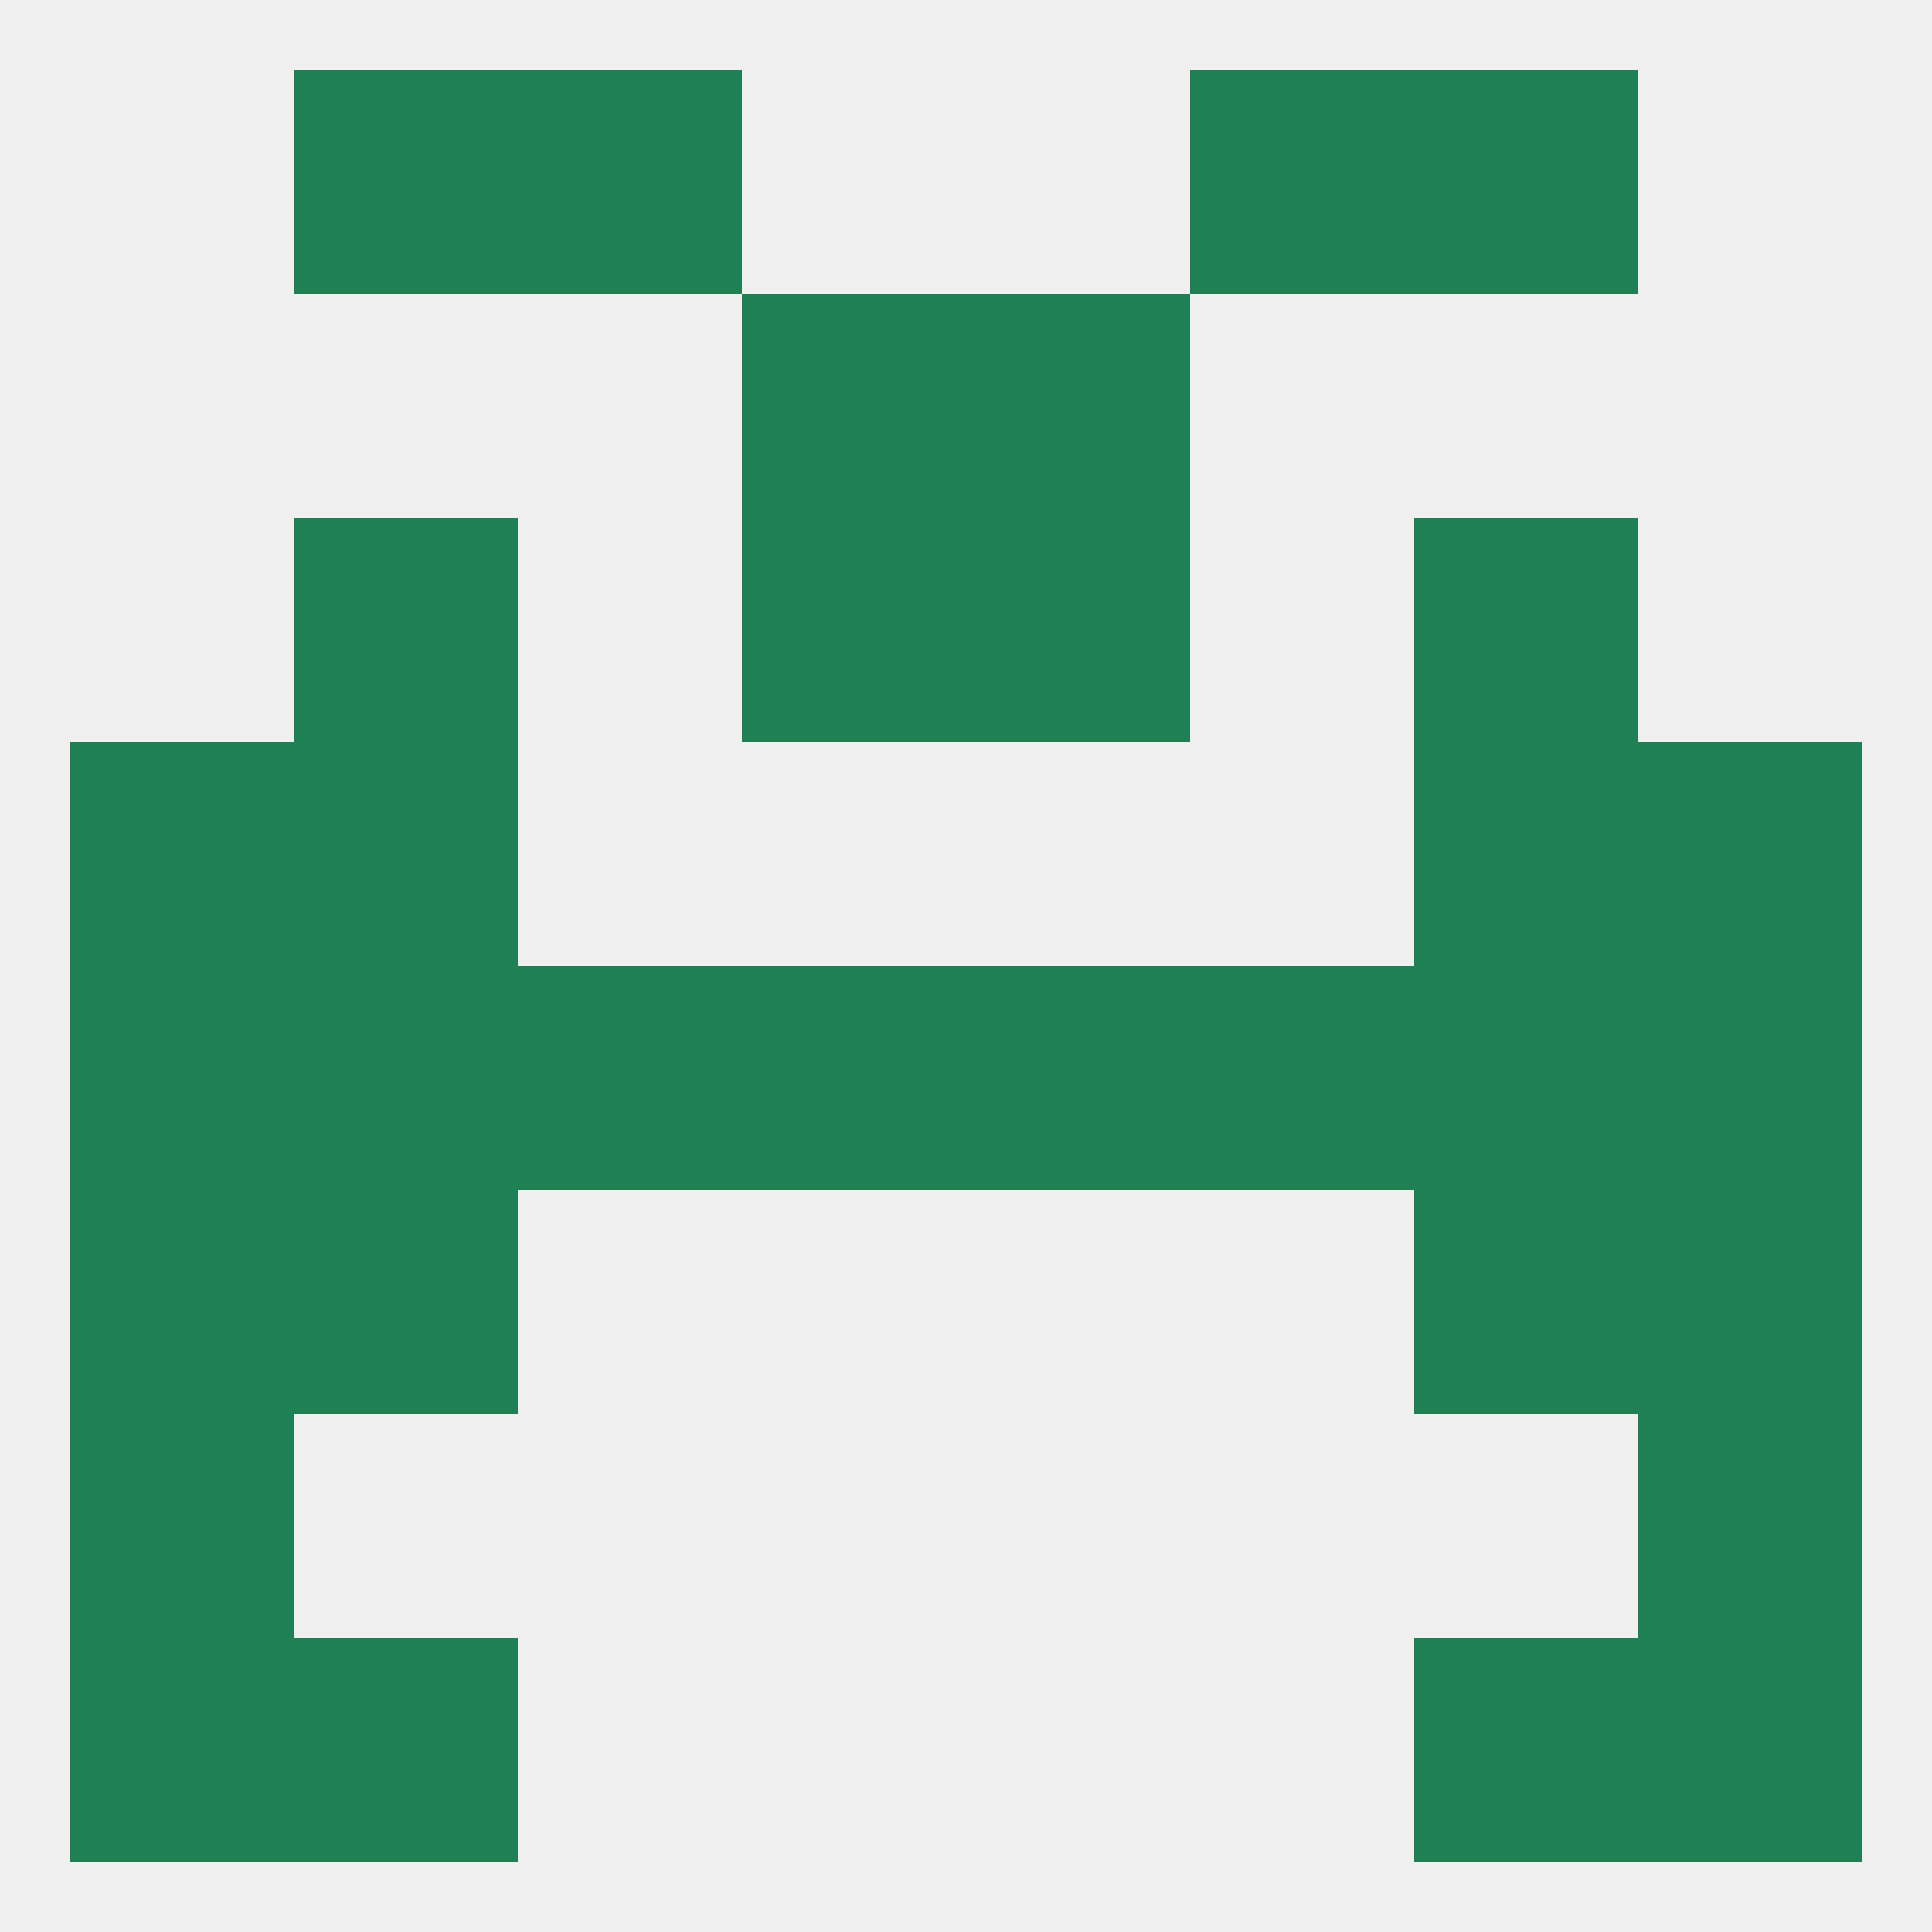
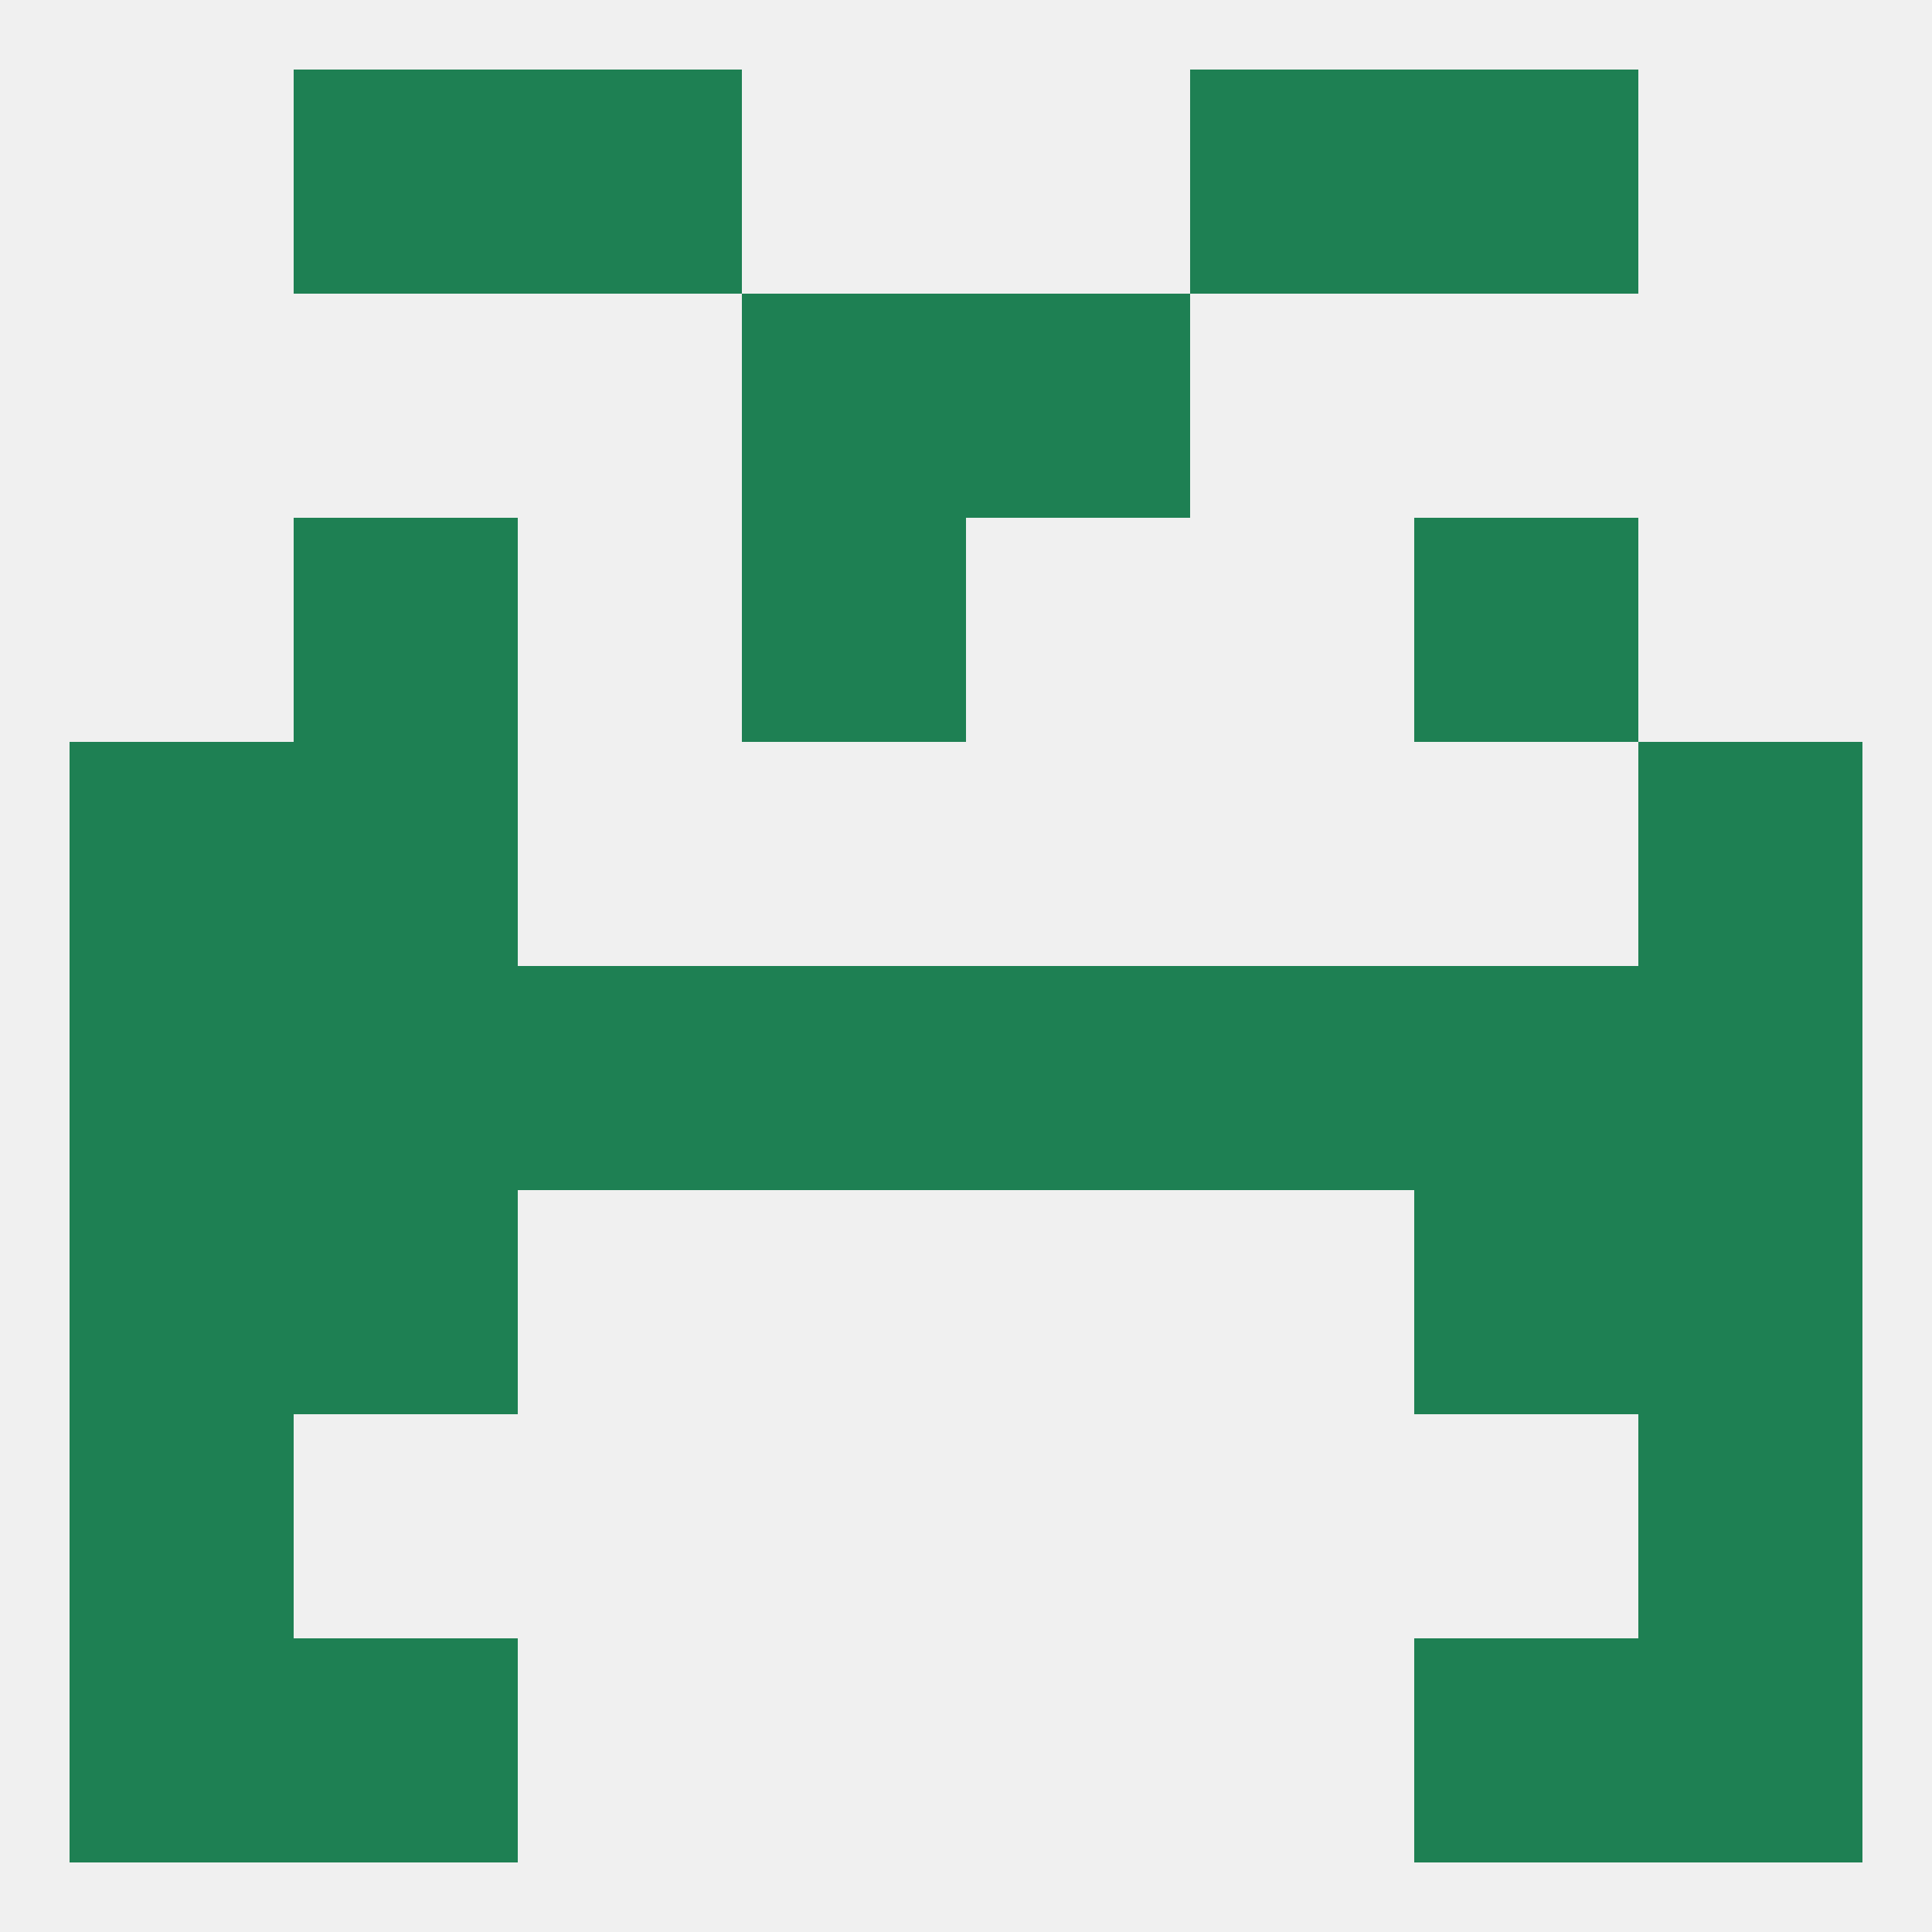
<svg xmlns="http://www.w3.org/2000/svg" version="1.1" baseprofile="full" width="250" height="250" viewBox="0 0 250 250">
  <rect width="100%" height="100%" fill="rgba(240,240,240,255)" />
  <rect x="9" y="183" width="29" height="29" fill="rgba(30,128,83,255)" />
  <rect x="212" y="183" width="29" height="29" fill="rgba(30,128,83,255)" />
  <rect x="38" y="9" width="29" height="29" fill="rgba(30,128,83,255)" />
  <rect x="183" y="9" width="29" height="29" fill="rgba(30,128,83,255)" />
  <rect x="67" y="9" width="29" height="29" fill="rgba(30,128,83,255)" />
  <rect x="154" y="9" width="29" height="29" fill="rgba(30,128,83,255)" />
  <rect x="38" y="125" width="29" height="29" fill="rgba(30,128,83,255)" />
  <rect x="125" y="125" width="29" height="29" fill="rgba(30,128,83,255)" />
  <rect x="9" y="125" width="29" height="29" fill="rgba(30,128,83,255)" />
  <rect x="212" y="125" width="29" height="29" fill="rgba(30,128,83,255)" />
  <rect x="183" y="125" width="29" height="29" fill="rgba(30,128,83,255)" />
  <rect x="96" y="125" width="29" height="29" fill="rgba(30,128,83,255)" />
  <rect x="67" y="125" width="29" height="29" fill="rgba(30,128,83,255)" />
  <rect x="154" y="125" width="29" height="29" fill="rgba(30,128,83,255)" />
  <rect x="212" y="154" width="29" height="29" fill="rgba(30,128,83,255)" />
  <rect x="38" y="154" width="29" height="29" fill="rgba(30,128,83,255)" />
  <rect x="183" y="154" width="29" height="29" fill="rgba(30,128,83,255)" />
  <rect x="9" y="154" width="29" height="29" fill="rgba(30,128,83,255)" />
  <rect x="212" y="96" width="29" height="29" fill="rgba(30,128,83,255)" />
  <rect x="38" y="96" width="29" height="29" fill="rgba(30,128,83,255)" />
-   <rect x="183" y="96" width="29" height="29" fill="rgba(30,128,83,255)" />
  <rect x="9" y="96" width="29" height="29" fill="rgba(30,128,83,255)" />
  <rect x="183" y="67" width="29" height="29" fill="rgba(30,128,83,255)" />
  <rect x="96" y="67" width="29" height="29" fill="rgba(30,128,83,255)" />
-   <rect x="125" y="67" width="29" height="29" fill="rgba(30,128,83,255)" />
  <rect x="38" y="67" width="29" height="29" fill="rgba(30,128,83,255)" />
  <rect x="96" y="38" width="29" height="29" fill="rgba(30,128,83,255)" />
  <rect x="125" y="38" width="29" height="29" fill="rgba(30,128,83,255)" />
  <rect x="212" y="212" width="29" height="29" fill="rgba(30,128,83,255)" />
  <rect x="38" y="212" width="29" height="29" fill="rgba(30,128,83,255)" />
  <rect x="183" y="212" width="29" height="29" fill="rgba(30,128,83,255)" />
  <rect x="9" y="212" width="29" height="29" fill="rgba(30,128,83,255)" />
</svg>